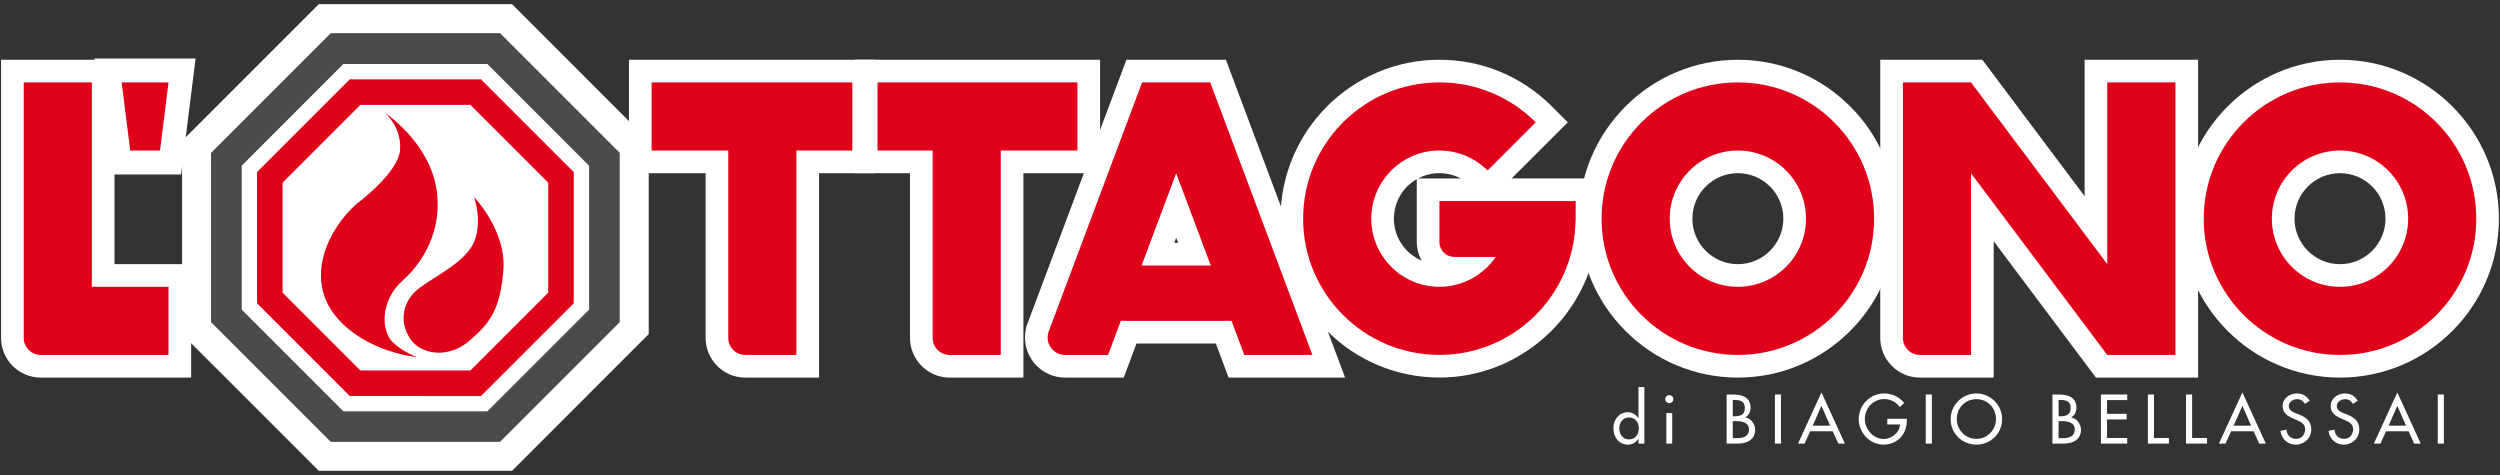
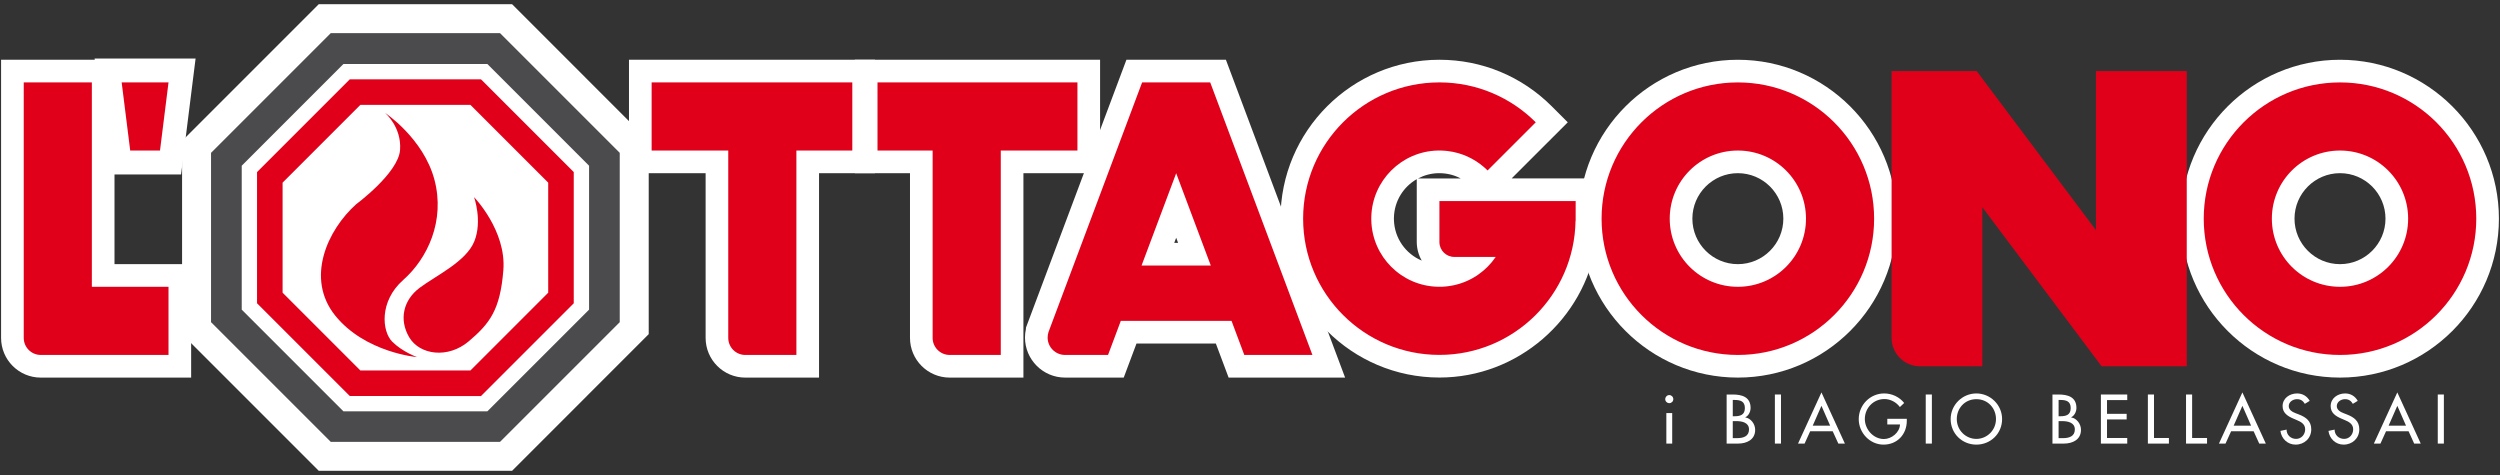
<svg xmlns="http://www.w3.org/2000/svg" version="1.1" id="Livello_1" x="0px" y="0px" width="300px" height="57px" viewBox="0 0 300 57" enable-background="new 0 0 300 57" xml:space="preserve">
  <rect x="0" y="0" width="300" height="57" fill="#333333" stroke="none" />
  <g>
    <polygon fill="#FFFFFF" points="60.006,3.979 39.688,3.979 25.324,18.342 25.324,38.66 39.688,53.021 60.006,53.021 74.369,38.66    74.369,18.342  " />
    <polygon fill="#FFFFFF" points="61.447,0.502 38.251,0.502 21.85,16.903 21.85,40.098 38.251,56.498 61.447,56.498 77.846,40.098    77.846,16.903  " />
    <g>
      <path fill="#E1001A" d="M280.803,43.952c-9.767,0-17.713-7.946-17.713-17.713c0-9.764,7.946-17.708,17.713-17.708    c9.765,0,17.708,7.944,17.708,17.708C298.511,36.006,290.567,43.952,280.803,43.952z M280.803,19.423    c-3.761,0-6.821,3.058-6.821,6.816c0,3.76,3.061,6.818,6.821,6.818c3.758,0,6.815-3.059,6.815-6.818    C287.618,22.481,284.561,19.423,280.803,19.423z" />
      <path fill="#FFFFFF" d="M280.803,9.89c9.031,0,16.35,7.321,16.35,16.35c0,9.032-7.318,16.354-16.35,16.354    s-16.354-7.322-16.354-16.354C264.448,17.211,271.771,9.89,280.803,9.89 M280.803,34.416c4.512,0,8.174-3.658,8.174-8.177    c0-4.515-3.662-8.175-8.174-8.175c-4.519,0-8.18,3.66-8.18,8.175C272.623,30.758,276.284,34.416,280.803,34.416 M280.803,7.172    c-10.517,0-19.072,8.553-19.072,19.067c0,10.517,8.556,19.072,19.072,19.072c10.514,0,19.067-8.556,19.067-19.072    C299.87,15.726,291.316,7.172,280.803,7.172L280.803,7.172z M280.803,31.698c-3.012,0-5.462-2.448-5.462-5.459    c0-3.009,2.45-5.458,5.462-5.458c3.009,0,5.456,2.448,5.456,5.458C286.259,29.25,283.812,31.698,280.803,31.698L280.803,31.698z" />
    </g>
    <g>
      <path fill="#E1001A" d="M208.542,43.952c-9.766,0-17.71-7.946-17.71-17.713c0-9.764,7.944-17.708,17.71-17.708    s17.71,7.944,17.71,17.708C226.252,36.006,218.308,43.952,208.542,43.952z M208.542,19.423c-3.759,0-6.816,3.058-6.816,6.816    c0,3.76,3.058,6.818,6.816,6.818c3.76,0,6.818-3.059,6.818-6.818C215.36,22.481,212.302,19.423,208.542,19.423z" />
      <path fill="#FFFFFF" d="M208.542,9.89c9.031,0,16.352,7.321,16.352,16.35c0,9.032-7.32,16.354-16.352,16.354    c-9.033,0-16.352-7.322-16.352-16.354C192.19,17.211,199.509,9.89,208.542,9.89 M208.542,34.416c4.516,0,8.177-3.658,8.177-8.177    c0-4.515-3.661-8.175-8.177-8.175c-4.515,0-8.175,3.66-8.175,8.175C200.367,30.758,204.027,34.416,208.542,34.416 M208.542,7.172    c-10.515,0-19.069,8.553-19.069,19.067c0,10.517,8.555,19.072,19.069,19.072s19.069-8.556,19.069-19.072    C227.611,15.726,219.057,7.172,208.542,7.172L208.542,7.172z M208.542,31.698c-3.009,0-5.457-2.448-5.457-5.459    c0-3.009,2.448-5.458,5.457-5.458c3.011,0,5.459,2.448,5.459,5.458C214.001,29.25,211.553,31.698,208.542,31.698L208.542,31.698z" />
    </g>
    <g>
      <path fill="#E1001A" d="M89.435,43.952c-1.875,0-3.402-1.526-3.402-3.403V19.423h-9.196V8.531h26.8v10.893h-6.71v24.529H89.435z" />
      <path fill="#FFFFFF" d="M102.277,9.89v8.175h-6.71v24.529h-6.133c-1.128,0-2.043-0.918-2.043-2.045V18.064h-9.196V9.89H102.277     M104.995,7.172h-2.717H78.195h-2.717V9.89v8.175v2.717h2.717h6.479v19.767c0,2.626,2.135,4.763,4.76,4.763h6.133h2.717v-2.718    V20.782h3.993h2.717v-2.717V9.89V7.172L104.995,7.172z" />
    </g>
    <g>
      <path fill="#E1001A" d="M148.374,43.952l-1.532-4.09h-11.403l-1.532,4.09h-6.054c-1.947,0-3.496-1.547-3.496-3.448    c0-0.36,0.059-0.725,0.173-1.083l11.582-30.89h10.056l13.283,35.421H148.374z M143.333,30.505l-2.192-5.846l-2.193,5.846H143.333z    " />
      <path fill="#FFFFFF" d="M145.226,9.89l12.264,32.704h-8.174l-1.532-4.09h-13.287l-1.532,4.09h-5.112c-0.015,0-0.029,0-0.044,0    c-1.155,0-2.093-0.936-2.093-2.09c0-0.232,0.042-0.461,0.108-0.668v-0.002l0.006-0.016c0.012-0.035,0.026-0.068,0.04-0.105    L137.053,9.89H145.226 M136.987,31.863h8.307l-4.152-11.073L136.987,31.863 M147.109,7.172h-1.883h-8.173h-1.883l-0.661,1.763    l-11.184,29.823c-0.017,0.043-0.034,0.087-0.05,0.132l-0.163,0.436l-0.002,0.146c-0.075,0.342-0.112,0.688-0.112,1.031    c0,2.65,2.158,4.808,4.81,4.808h5.156h1.884l0.661-1.765l0.872-2.325h9.52l0.872,2.325l0.661,1.765h1.884h8.174h3.921    l-1.377-3.672L147.77,8.936L147.109,7.172L147.109,7.172z M140.909,29.146l0.232-0.618l0.232,0.618H140.909L140.909,29.146z" />
    </g>
    <g>
      <path fill="#E1001A" d="M113.964,43.952c-1.878,0-3.407-1.526-3.407-3.403V19.423h-6.616V8.531h26.711v10.893h-9.199v24.529    H113.964z" />
      <path fill="#FFFFFF" d="M129.293,9.89v8.175h-9.199v24.529h-6.13c-1.13,0-2.048-0.918-2.048-2.045V18.064H105.3V9.89H129.293     M132.01,7.172h-2.717H105.3h-2.717V9.89v8.175v2.717h2.717h3.899v19.767c0,2.626,2.138,4.763,4.765,4.763h6.13h2.717v-2.718    V20.782h6.482h2.717v-2.717V9.89V7.172L132.01,7.172z" />
    </g>
    <g>
      <path fill="#E1001A" d="M252.192,43.952L237.88,24.867v19.085h-7.491c-1.874,0-3.398-1.526-3.398-3.403V8.531h10.211    l14.312,19.086V8.531h10.896v35.421H252.192z" />
-       <path fill="#FFFFFF" d="M261.052,9.89v32.704h-8.18l-16.351-21.803v21.803h-6.133c-1.127,0-2.04-0.918-2.04-2.045V9.89h8.173    l16.351,21.804V9.89H261.052 M263.77,7.172h-2.718h-8.18h-2.718V9.89v13.651L238.695,8.259l-0.815-1.087h-1.358h-8.173h-2.718    V9.89v30.659c0,2.626,2.135,4.763,4.758,4.763h6.133h2.718v-2.718v-13.65l11.459,15.28l0.815,1.088h1.358h8.18h2.718v-2.718V9.89    V7.172L263.77,7.172z" />
    </g>
    <g>
      <path fill="#E1001A" d="M4.891,43.952c-1.875,0-3.402-1.526-3.402-3.403V8.531h10.893v24.527h9.199v10.895H4.891z" />
      <path fill="#FFFFFF" d="M11.022,9.89v24.526h9.199v8.178H4.891c-1.128,0-2.043-0.918-2.043-2.045V9.89H11.022 M13.74,7.172h-2.717    H2.848H0.13V9.89v30.659c0,2.626,2.135,4.763,4.76,4.763h15.331h2.717v-2.718v-8.178v-2.718h-2.717H13.74V9.89V7.172L13.74,7.172z    " />
    </g>
    <path fill="#4B4B4D" d="M60.006,3.979H39.688L25.324,18.342V38.66l14.364,14.361h20.317L74.369,38.66V18.342L60.006,3.979z    M70.689,37.158L58.48,49.361H41.213L29.007,37.158v-17.27l12.206-12.21H58.48l12.209,12.21V37.158z" />
    <path fill="#E1001A" d="M57.72,9.52H41.975l-11.13,11.13v15.745l11.13,11.129H57.72l11.13-11.129V20.649L57.72,9.52z    M65.785,35.121l-9.336,9.338H43.246l-9.335-9.338V21.919l9.335-9.335h13.203l9.336,9.335V35.121z" />
    <g>
      <polygon fill="#E1001A" points="14.358,19.499 12.975,8.456 21.846,8.456 20.465,19.499   " />
      <path fill="#FFFFFF" d="M20.222,9.89l-1.022,8.175h-3.575L14.6,9.89H20.222 M23.471,7.022h-3.249H14.6h-3.25l0.404,3.224    l1.024,8.175l0.315,2.511h2.531h3.575h2.531l0.314-2.512l1.022-8.175L23.471,7.022L23.471,7.022z" />
    </g>
    <path fill="#E1001A" d="M46.194,13.534c0,0,4.611,3.061,5.933,8.01c1.321,4.947-0.83,9.481-3.739,12.049   c-2.91,2.57-2.55,6.178-1.322,7.408c1.227,1.227,2.983,1.852,2.983,1.852s-6.234-0.531-9.825-4.986   c-3.586-4.459-0.942-10.279,2.536-13.378c0,0,5.048-3.727,5.248-6.497C48.21,15.223,46.194,13.534,46.194,13.534z" />
    <path fill="#E1001A" d="M56.888,23.658c0,0,3.892,4.006,3.514,8.768c-0.379,4.762-1.625,6.383-4.136,8.518   c-2.514,2.135-5.914,1.645-7.162-0.471c-1.246-2.119-0.716-4.457,1.248-5.932s5.591-3.139,6.573-5.594   C57.907,26.492,56.888,23.658,56.888,23.658z" />
    <g>
      <path fill="#E1001A" d="M172.729,43.946c-9.766,0-17.711-7.943-17.711-17.707c0-9.765,7.945-17.71,17.711-17.71    c4.729,0,9.175,1.842,12.521,5.188l0.961,0.961l-7.7,7.698l-0.961-0.957c-0.949-0.946-2.136-1.587-3.43-1.855l-0.058-0.012v0.001    c-0.162-0.033-0.331-0.061-0.5-0.079c-0.119-0.016-0.191-0.022-0.264-0.028c-0.138-0.011-0.261-0.021-0.387-0.023h-0.368    c-3.624,0.092-6.54,3.008-6.631,6.637v0.389c0.091,3.597,3.007,6.514,6.637,6.604l0.497-0.003l0.124-0.01l-0.008,0.005    c0,0,0.396-0.041,0.397-0.041s0.154-0.02,0.154-0.02l0.095-0.022l0.067-0.003l0.089-0.021l0.02,0.003c0,0,0.267-0.058,0.309-0.064    c0.071-0.021,0.406-0.111,0.43-0.117l0.253-0.08l0.041-0.02c0.068-0.024,0.177-0.064,0.177-0.064l0.044-0.032l0.197-0.067    l0.085-0.038l0.179-0.102l0.044-0.005l0.231-0.122l0.057-0.035h-1.514c-1.719,0-3.131-1.399-3.147-3.12v-6.304h19.066v5.088    h-0.085C189.524,36.845,181.884,43.946,172.729,43.946z" />
      <path fill="#FFFFFF" d="M172.729,9.888c4.513,0,8.602,1.832,11.561,4.79l-5.78,5.778c-1.107-1.103-2.522-1.894-4.113-2.223    c-0.021-0.004-0.043-0.006-0.067-0.013c-0.203-0.041-0.414-0.076-0.626-0.098c-0.103-0.014-0.204-0.024-0.306-0.031    c-0.149-0.013-0.303-0.024-0.459-0.027c-0.069-0.001-0.138-0.001-0.209-0.001c-0.069,0-0.144,0-0.213,0.001    c-4.344,0.111-7.852,3.617-7.961,7.961c0,0.071-0.003,0.14-0.003,0.213c0,0.069,0.003,0.141,0.003,0.21    c0.109,4.346,3.617,7.854,7.961,7.963c0.069,0,0.144,0,0.213,0c0.065,0,0.127,0,0.192,0h0.06c0.044-0.002,0.094-0.004,0.136-0.004    c0.021-0.002,0.04-0.002,0.066-0.006c0.042-0.004,0.088-0.006,0.138-0.01c0.018-0.002,0.036-0.002,0.049-0.004l0.189-0.016    c0.012-0.002,0.028-0.002,0.036-0.004c0.049-0.008,0.1-0.012,0.149-0.018c0.024-0.004,0.044-0.004,0.067-0.01    c0.04-0.006,0.082-0.008,0.118-0.016c0.024-0.004,0.049-0.008,0.073-0.014c0.042-0.004,0.088-0.01,0.128-0.02    c0.019-0.002,0.036-0.004,0.057-0.01c0.054-0.012,0.116-0.021,0.173-0.031c0.023-0.006,0.044-0.012,0.068-0.014    c0.035-0.008,0.072-0.02,0.112-0.025c0.024-0.004,0.053-0.014,0.077-0.016c0.036-0.01,0.072-0.02,0.102-0.029    c0.025-0.008,0.054-0.014,0.079-0.018c0.037-0.012,0.07-0.02,0.111-0.029c0.036-0.014,0.072-0.023,0.109-0.033    c0.039-0.012,0.077-0.021,0.118-0.031c0.024-0.014,0.057-0.021,0.084-0.031c0.027-0.008,0.056-0.016,0.085-0.027    c0.031-0.008,0.059-0.02,0.092-0.029c0.025-0.008,0.049-0.02,0.076-0.029c0.031-0.01,0.06-0.018,0.09-0.031    c0.027-0.012,0.048-0.018,0.069-0.025c0.063-0.021,0.123-0.047,0.182-0.072c0.02-0.01,0.042-0.016,0.061-0.029    c0.034-0.012,0.068-0.025,0.101-0.041c0.018-0.008,0.039-0.014,0.06-0.023c0.03-0.016,0.067-0.029,0.102-0.049    c0.018-0.004,0.036-0.012,0.049-0.02c0.119-0.061,0.24-0.115,0.36-0.182c0.011-0.004,0.021-0.014,0.035-0.016    c0.035-0.021,0.069-0.039,0.106-0.061c0.011-0.008,0.029-0.014,0.039-0.02c0.039-0.021,0.075-0.047,0.11-0.066    c0.008-0.004,0.018-0.006,0.021-0.01c0.127-0.074,0.244-0.15,0.365-0.225c0.008-0.008,0.018-0.014,0.022-0.016    c0.038-0.025,0.078-0.049,0.109-0.078l0.028-0.018c0.824-0.572,1.539-1.293,2.101-2.123h-4.967c-0.982,0-1.779-0.789-1.789-1.775    v-4.931h16.35V26.5h-0.013c-0.143,8.908-7.397,16.088-16.337,16.088c-9.03,0-16.353-7.32-16.353-16.349    C156.377,17.208,163.699,9.888,172.729,9.888 M172.729,7.171c-10.516,0-19.07,8.554-19.07,19.068    c0,10.513,8.555,19.066,19.07,19.066c9.434,0,17.375-7.005,18.821-16.088h0.233l0.013-2.718v-2.371v-2.717h-2.718h-7.683    l4.814-4.812l1.923-1.922l-1.923-1.922C182.608,9.154,177.82,7.171,172.729,7.171L172.729,7.171z M170.17,21.412    c0.724-0.383,1.544-0.609,2.416-0.631l0.144,0l0.151,0.001c0.102,0.002,0.195,0.01,0.287,0.018    c0.077,0.006,0.12,0.009,0.163,0.016l0.046,0.006l0.046,0.004c0.095,0.01,0.189,0.025,0.282,0.042l0.05,0.014l0.138,0.022    c0.484,0.104,0.952,0.275,1.39,0.508h-2.553H170.17L170.17,21.412z M167.272,26.094c0.049-1.97,1.138-3.677,2.739-4.595v2.63    v4.931c0.009,0.806,0.226,1.561,0.6,2.213c-1.924-0.807-3.283-2.685-3.339-4.893l-0.002-0.093v-0.101L167.272,26.094    L167.272,26.094L167.272,26.094z" />
    </g>
    <g>
-       <path fill="#FFFFFF" d="M196.62,52.66h-0.016c-0.282,0.416-0.73,0.695-1.242,0.695c-1.126,0-1.753-0.928-1.753-1.977    c0-1,0.666-1.914,1.722-1.914c0.543,0,0.981,0.281,1.273,0.721h0.016v-3.736h0.703v6.781h-0.703V52.66z M196.659,51.402    c0-0.709-0.432-1.312-1.188-1.312c-0.727,0-1.157,0.633-1.157,1.312c0,0.689,0.416,1.33,1.157,1.33    C196.236,52.732,196.659,52.121,196.659,51.402z" />
      <path fill="#FFFFFF" d="M200.796,47.9c0,0.268-0.217,0.479-0.483,0.479c-0.265,0-0.484-0.211-0.484-0.479    c0-0.273,0.22-0.492,0.484-0.492C200.579,47.408,200.796,47.627,200.796,47.9z M200.664,53.23h-0.702v-3.658h0.702V53.23z" />
      <path fill="#FFFFFF" d="M207.196,47.34h0.72c1.108,0,2.155,0.287,2.155,1.615c0,0.432-0.233,0.932-0.633,1.119v0.016    c0.696,0.125,1.182,0.805,1.182,1.492c0,1.182-1.011,1.648-2.047,1.648h-1.377V47.34z M207.932,49.951h0.188    c0.693,0,1.265-0.143,1.265-0.986c0-0.828-0.562-0.971-1.248-0.971h-0.204V49.951z M207.932,52.574h0.562    c0.68,0,1.388-0.205,1.388-1.039c0-0.828-0.841-1-1.497-1h-0.453V52.574z" />
      <path fill="#FFFFFF" d="M213.719,53.23h-0.733V47.34h0.733V53.23z" />
      <path fill="#FFFFFF" d="M217.22,51.754l-0.67,1.477h-0.788l2.812-6.141l2.813,6.141H220.6l-0.674-1.477H217.22z M218.573,48.699    l-1.047,2.383h2.093L218.573,48.699z" />
      <path fill="#FFFFFF" d="M228.816,50.26v0.238c0,1.617-1.143,2.857-2.791,2.857c-1.647,0-2.977-1.422-2.977-3.055    c0-1.697,1.359-3.088,3.058-3.088c0.91,0,1.82,0.414,2.396,1.145l-0.516,0.488c-0.424-0.576-1.134-0.961-1.852-0.961    c-1.318,0-2.354,1.07-2.354,2.395c0,1.232,1.015,2.404,2.29,2.404c0.915,0,1.9-0.787,1.93-1.75h-1.523V50.26H228.816z" />
      <path fill="#FFFFFF" d="M231.825,53.23h-0.737V47.34h0.737V53.23z" />
      <path fill="#FFFFFF" d="M240.252,50.285c0,1.752-1.384,3.07-3.089,3.07c-1.702,0-3.085-1.318-3.085-3.07    c0-1.688,1.398-3.072,3.085-3.072C238.854,47.213,240.252,48.598,240.252,50.285z M239.518,50.285    c0-1.299-0.971-2.385-2.354-2.385c-1.383,0-2.35,1.086-2.35,2.385c0,1.342,1.075,2.383,2.35,2.383    C238.438,52.668,239.518,51.627,239.518,50.285z" />
      <path fill="#FFFFFF" d="M246.295,47.34h0.721c1.109,0,2.156,0.287,2.156,1.615c0,0.432-0.234,0.932-0.633,1.119v0.016    c0.697,0.125,1.179,0.805,1.179,1.492c0,1.182-1.008,1.648-2.048,1.648h-1.375V47.34z M247.031,49.951h0.187    c0.695,0,1.266-0.143,1.266-0.986c0-0.828-0.561-0.971-1.249-0.971h-0.203V49.951z M247.031,52.574h0.562    c0.681,0,1.388-0.205,1.388-1.039c0-0.828-0.84-1-1.497-1h-0.453V52.574z" />
      <path fill="#FFFFFF" d="M252.107,47.34h3.162v0.67h-2.428v1.65h2.358v0.672h-2.358v2.227h2.428v0.672h-3.162V47.34z" />
      <path fill="#FFFFFF" d="M258.479,52.559h1.79v0.672h-2.524V47.34h0.734V52.559z" />
      <path fill="#FFFFFF" d="M263.055,52.559h1.79v0.672h-2.521V47.34h0.731V52.559z" />
      <path fill="#FFFFFF" d="M267.733,51.754l-0.671,1.477h-0.79l2.814-6.141l2.812,6.141h-0.791l-0.671-1.477H267.733z     M269.087,48.699l-1.048,2.383h2.093L269.087,48.699z" />
      <path fill="#FFFFFF" d="M276.579,48.459c-0.22-0.369-0.502-0.559-0.944-0.559c-0.47,0-0.986,0.322-0.986,0.834    c0,0.465,0.452,0.709,0.82,0.848l0.424,0.164c0.837,0.328,1.458,0.789,1.458,1.773c0,1.072-0.825,1.836-1.882,1.836    c-0.954,0-1.696-0.703-1.821-1.648l0.742-0.154c-0.005,0.648,0.509,1.115,1.141,1.115c0.635,0,1.089-0.529,1.089-1.148    c0-0.633-0.508-0.906-1.017-1.115l-0.405-0.174c-0.674-0.291-1.286-0.672-1.286-1.496c0-0.949,0.847-1.521,1.737-1.521    c0.657,0,1.194,0.32,1.518,0.891L276.579,48.459z" />
      <path fill="#FFFFFF" d="M282.34,48.459c-0.219-0.369-0.497-0.559-0.944-0.559c-0.467,0-0.982,0.322-0.982,0.834    c0,0.465,0.453,0.709,0.82,0.848l0.421,0.164c0.835,0.328,1.462,0.789,1.462,1.773c0,1.072-0.829,1.836-1.883,1.836    c-0.954,0-1.695-0.703-1.819-1.648l0.74-0.154c-0.009,0.648,0.509,1.115,1.139,1.115c0.634,0,1.087-0.529,1.087-1.148    c0-0.633-0.507-0.906-1.014-1.115l-0.408-0.174c-0.674-0.291-1.279-0.672-1.279-1.496c0-0.949,0.841-1.521,1.735-1.521    c0.652,0,1.195,0.32,1.514,0.891L282.34,48.459z" />
      <path fill="#FFFFFF" d="M286.323,51.754l-0.67,1.477h-0.789l2.813-6.141l2.812,6.141h-0.788l-0.671-1.477H286.323z     M287.678,48.699l-1.046,2.383h2.091L287.678,48.699z" />
      <path fill="#FFFFFF" d="M293.264,53.23h-0.732V47.34h0.732V53.23z" />
    </g>
  </g>
</svg>